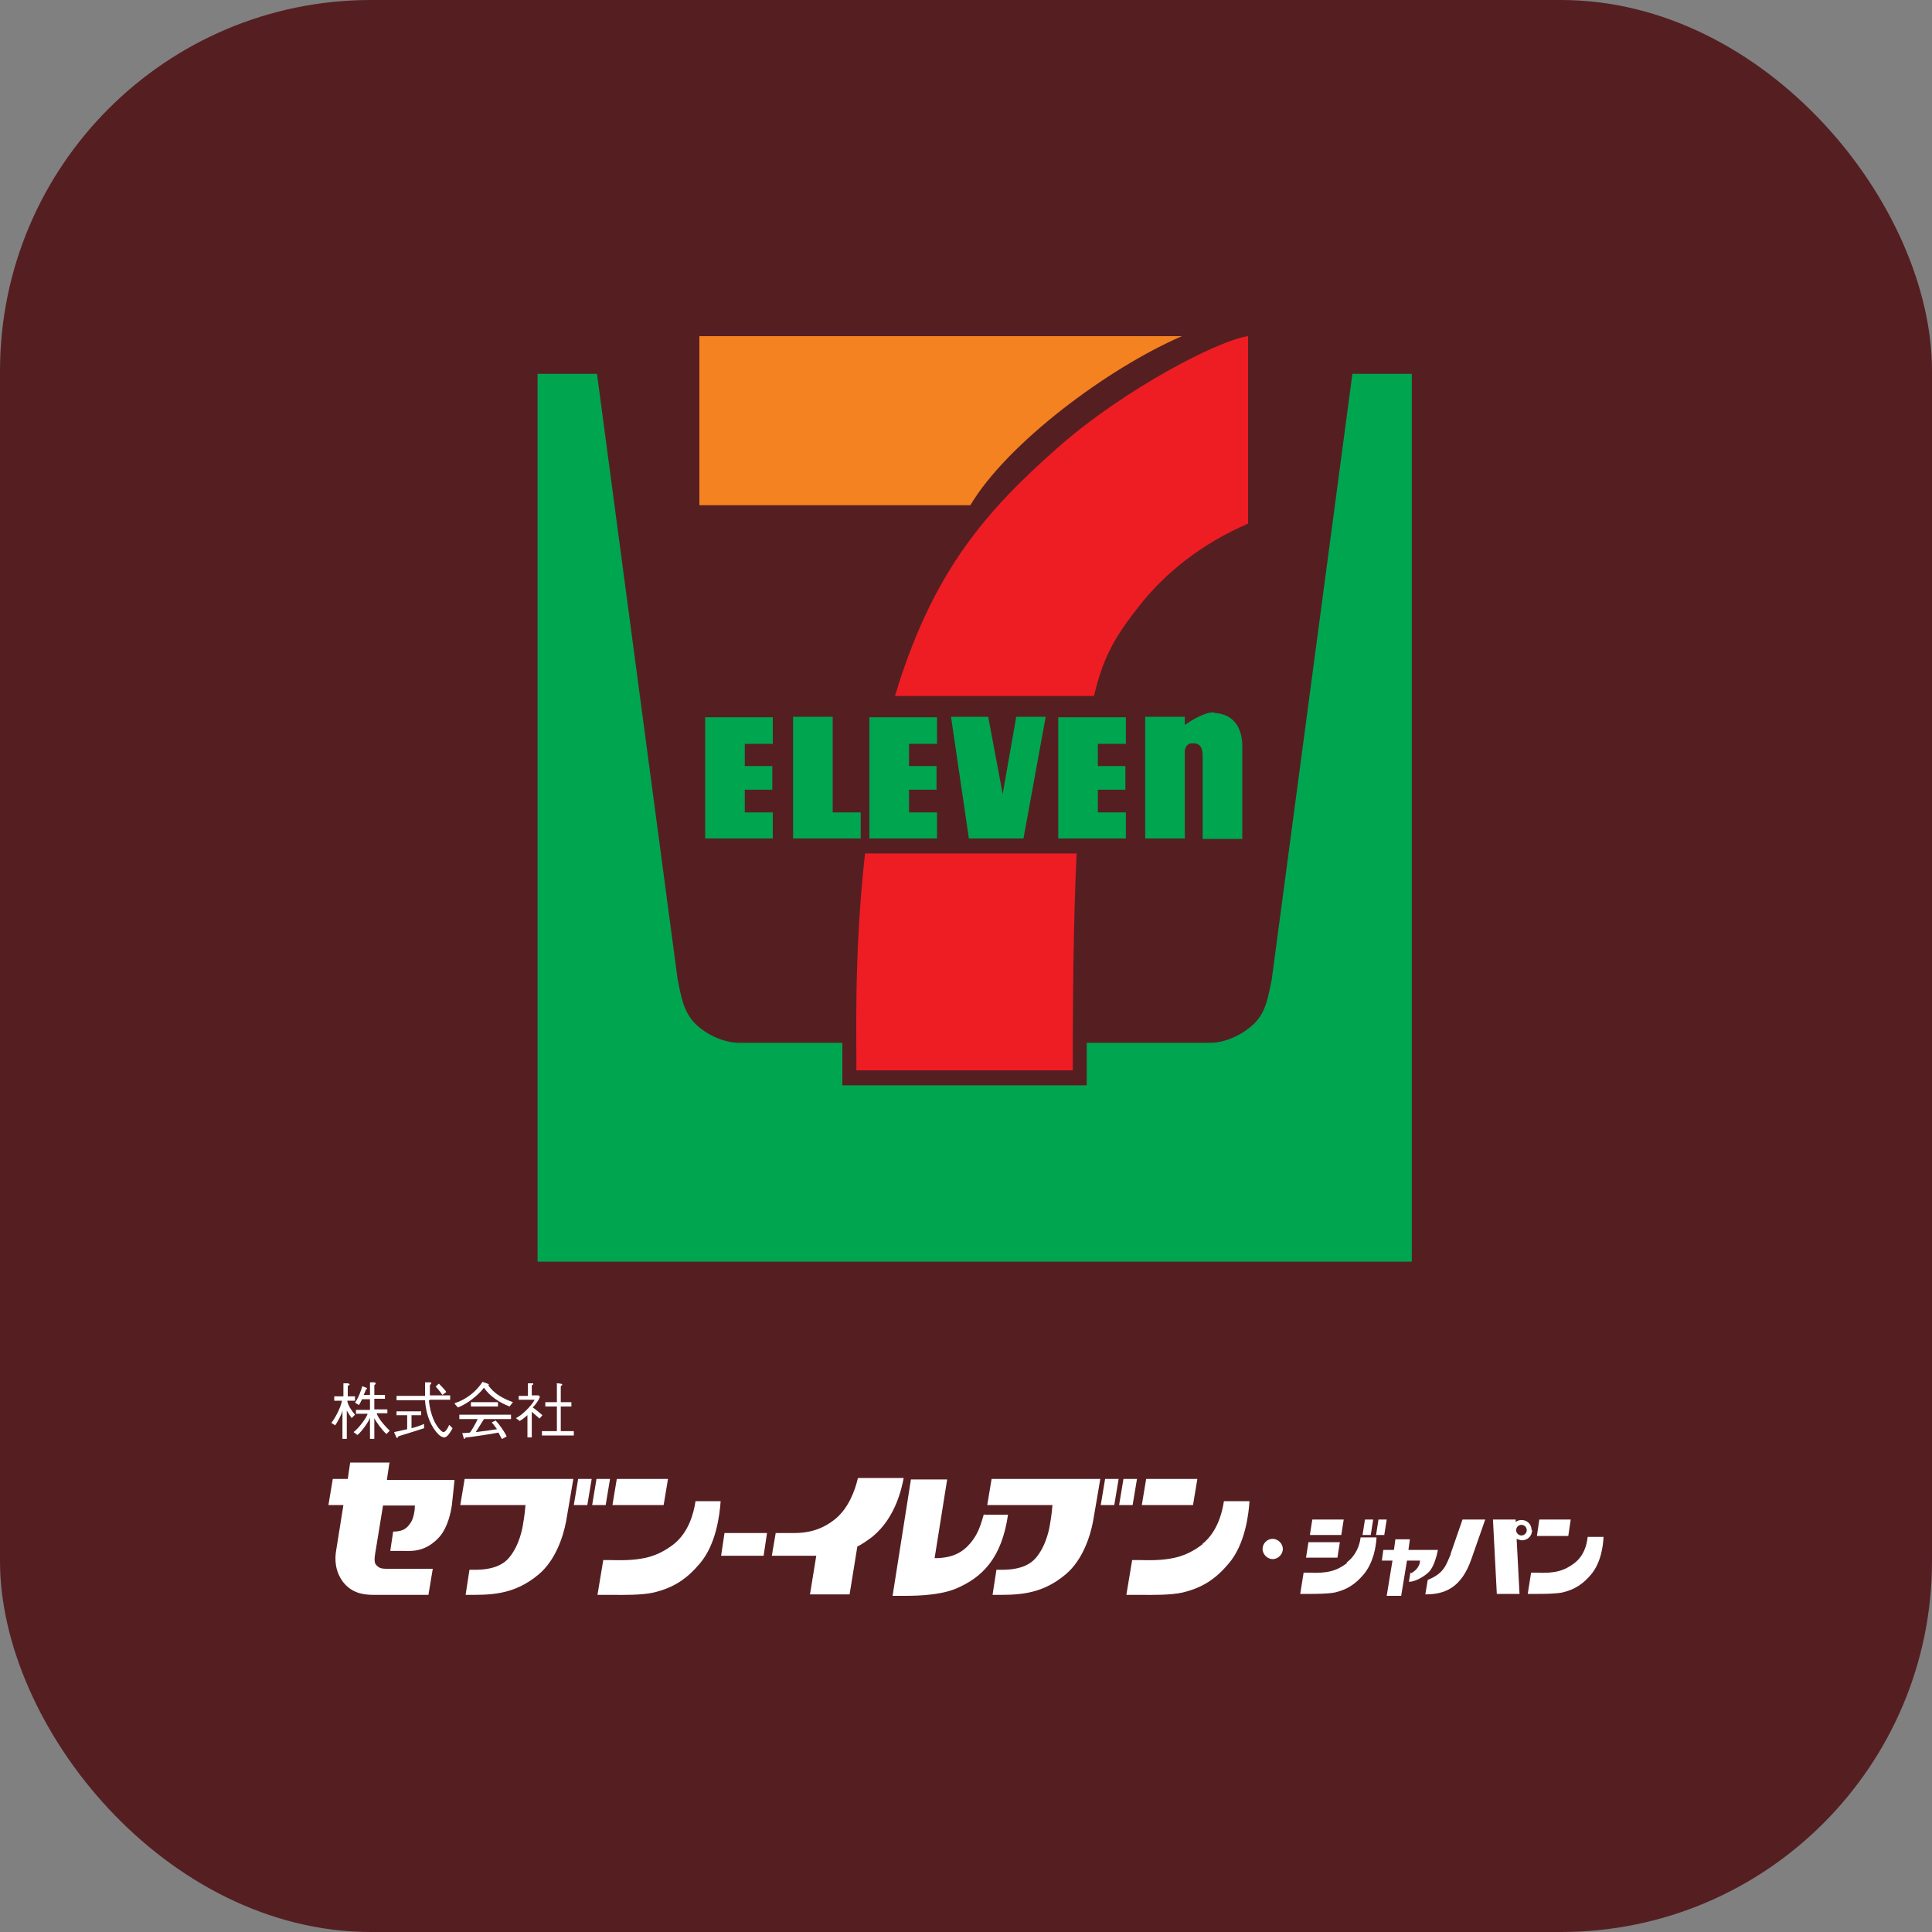
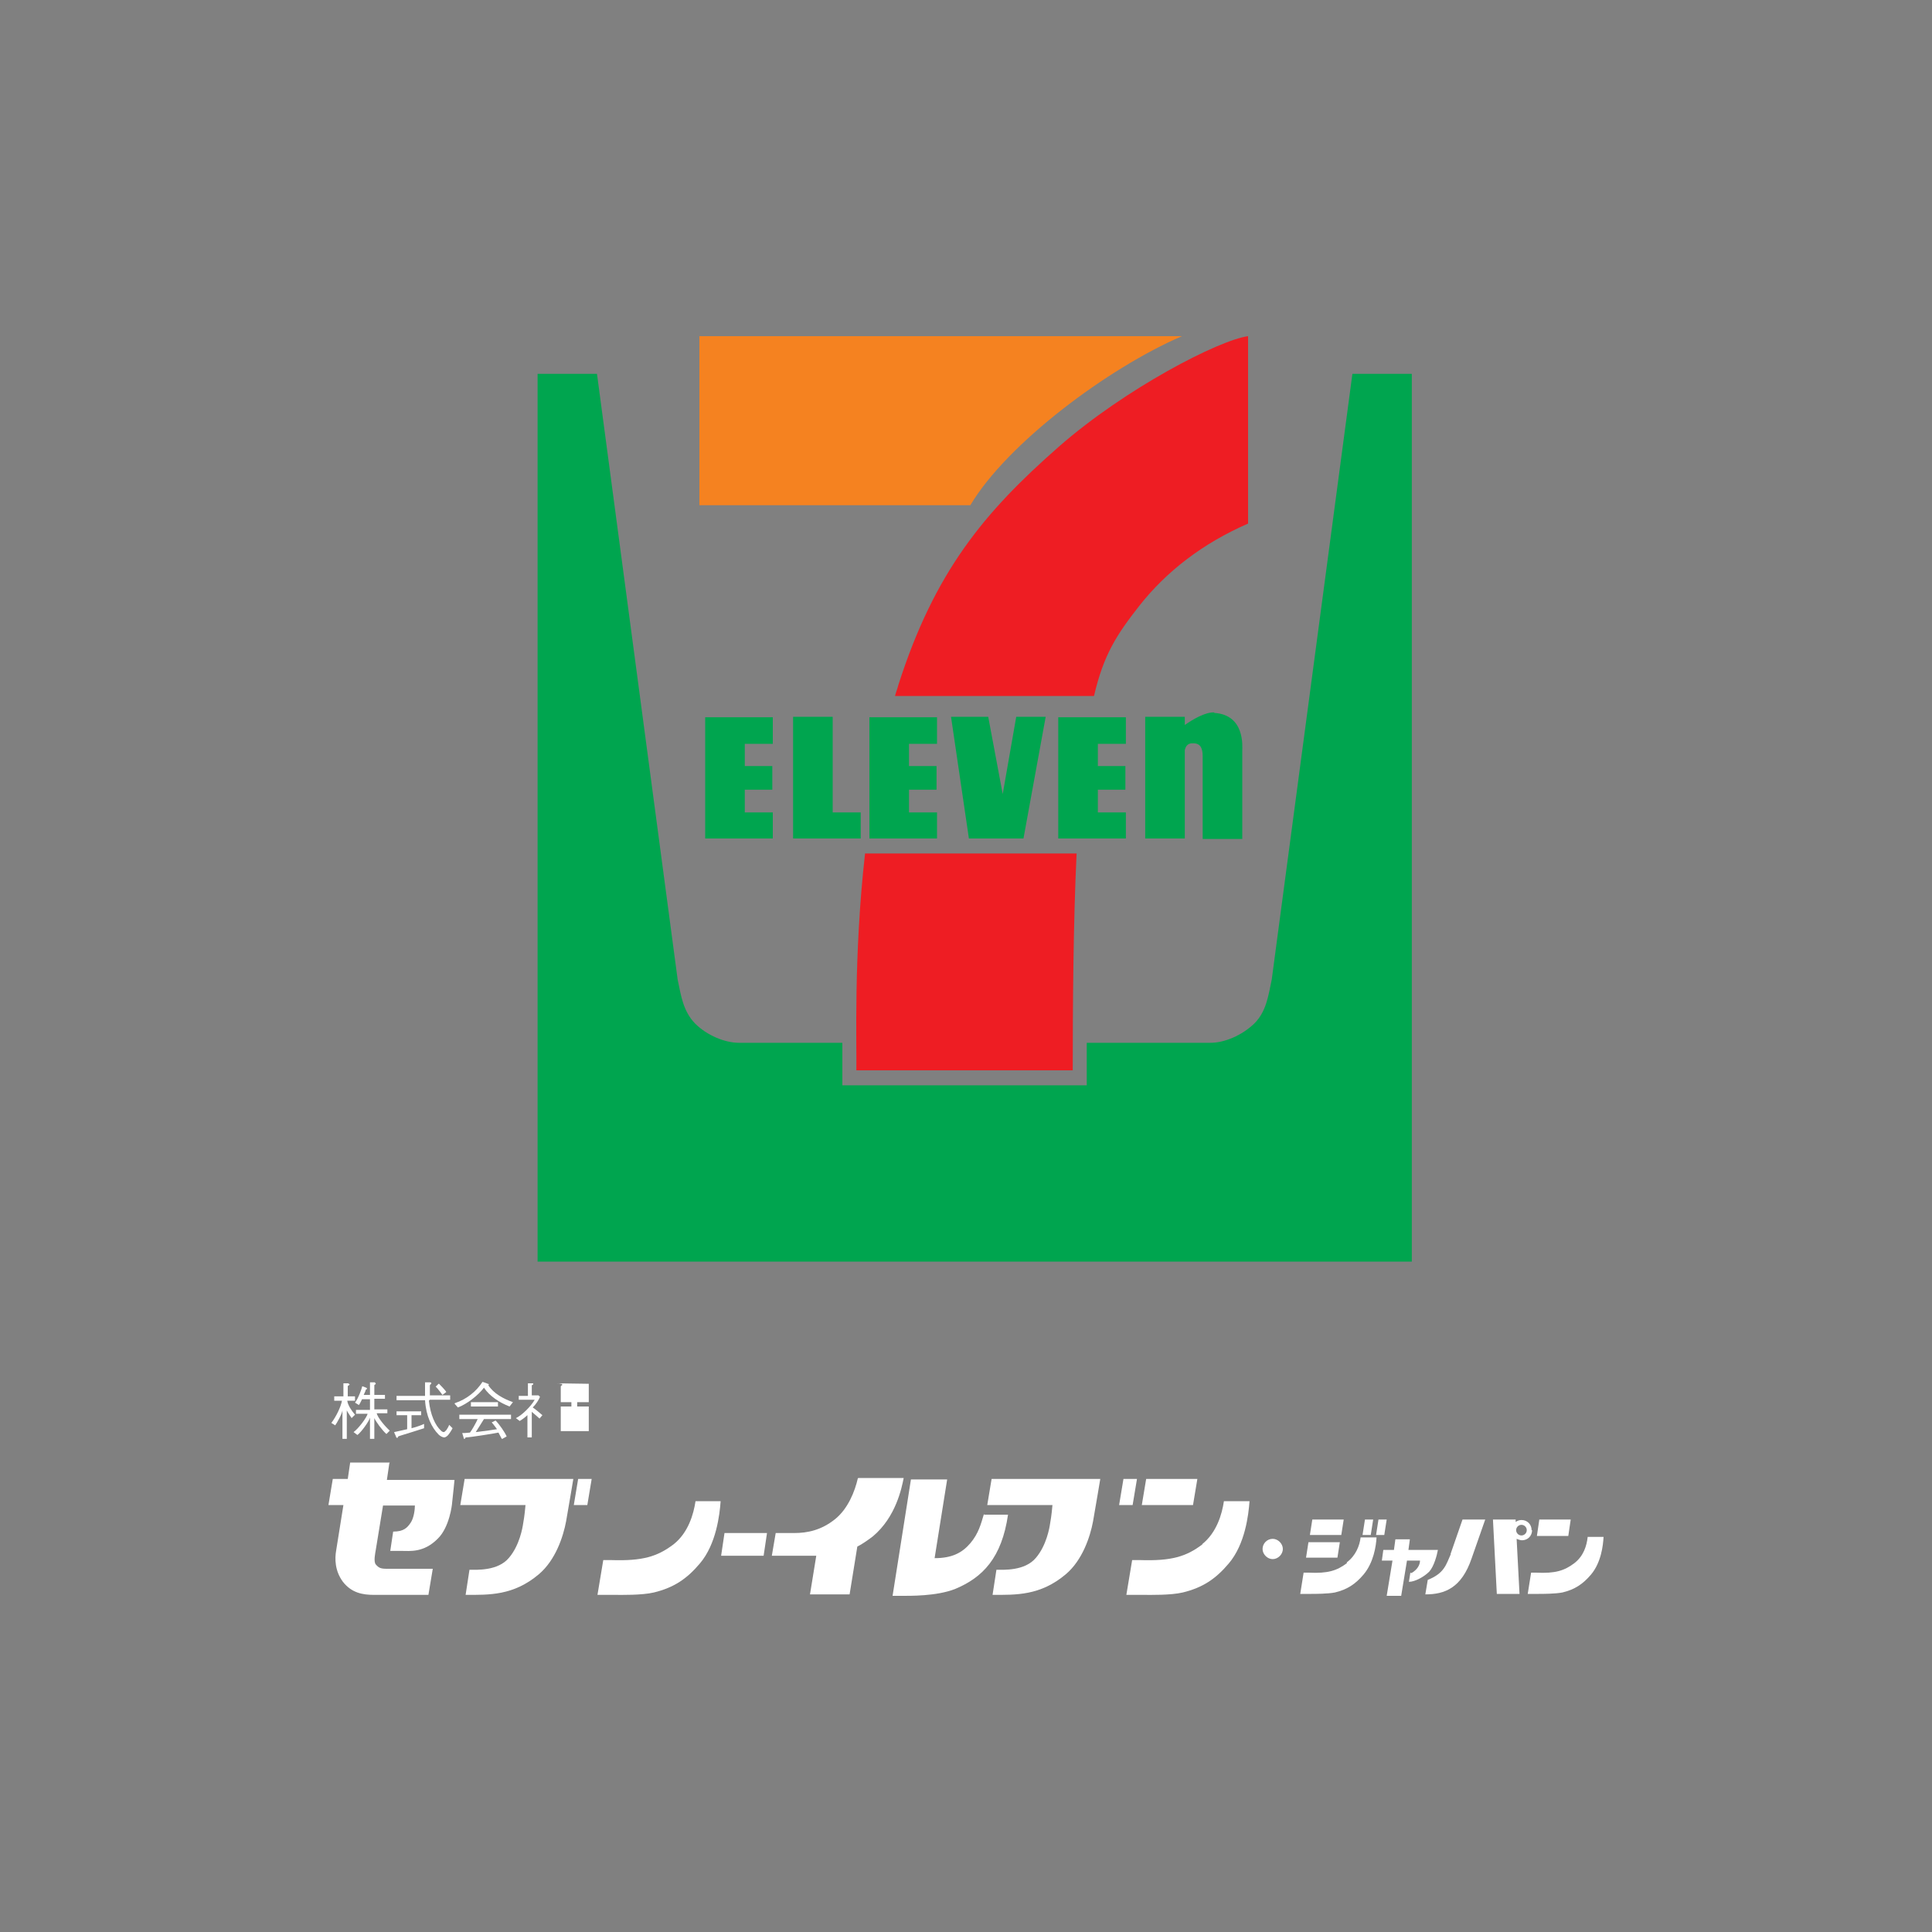
<svg xmlns="http://www.w3.org/2000/svg" id="Layer_4" data-name="Layer 4" viewBox="0 0 40 40">
  <rect x="0" y="0" width="40" height="40" fill="#808080" stroke="none" />
  <defs>
    <style>
      .cls-1 {
        fill: #f58220;
      }

      .cls-2 {
        fill: #00a54f;
      }

      .cls-3 {
        fill: #fff;
      }

      .cls-4 {
        fill: #ee1d23;
      }

      .cls-5 {
        fill: #551f22;
      }
    </style>
  </defs>
-   <rect class="cls-5" width="40" height="40" rx="7.68" ry="7.68" />
  <g id="g3362">
    <g id="g3368">
      <path id="path3370" class="cls-1" d="M20.09,10.46h-5.61v-3.5h9.99c-1.53.66-3.62,2.22-4.38,3.5" />
    </g>
    <g id="g3372">
      <path id="path3374" class="cls-4" d="M22.65,14.41c.2-.86.47-1.27.94-1.87.56-.71,1.31-1.29,2.25-1.7v-3.88c-.6.08-2.54,1.08-3.92,2.29-1.55,1.36-2.57,2.59-3.32,4.93-.02.08-.05.15-.07.23h4.12Z" />
    </g>
    <g id="g3376">
      <path id="path3378" class="cls-4" d="M17.91,17.67c-.24,2.12-.17,3.98-.18,4.49h4.48c0-1.26.01-3.04.08-4.49h-4.37Z" />
    </g>
    <g id="g3384">
      <path id="path3386" class="cls-2" d="M22.5,22.47v-.88h2.56c.29,0,.65-.15.91-.4.25-.25.29-.58.36-.91l1.67-12.54h1.23v18.38H11.13V7.74h1.23l1.67,12.54c.07.33.11.65.36.91.25.25.62.4.91.4h2.14v.88h5.06Z" />
    </g>
    <g id="g3388">
      <path id="path3390" class="cls-2" d="M14.6,14.84v2.52h1.4s0-.54,0-.54h-.58v-.47h.57v-.49h-.57v-.46h.58v-.55h-1.4Z" />
    </g>
    <g id="g3392">
      <path id="path3394" class="cls-2" d="M17.24,14.84h-.82v2.52h1.4s0-.54,0-.54h-.58v-1.97Z" />
    </g>
    <g id="g3396">
      <path id="path3398" class="cls-2" d="M18,14.84v2.52h1.4s0-.54,0-.54h-.58v-.47h.57v-.49h-.57v-.46h.58v-.55h-1.4Z" />
    </g>
    <g id="g3400">
      <path id="path3402" class="cls-2" d="M21.91,14.84v2.52h1.4s0-.54,0-.54h-.58v-.47h.57v-.49h-.57v-.46h.58v-.55h-1.4Z" />
    </g>
    <g id="g3404">
      <path id="path3406" class="cls-2" d="M25.14,14.75c-.18-.01-.44.14-.61.26v-.17h-.82v2.52h.82v-1.83c.02-.09.07-.15.18-.14.15,0,.19.11.19.27v1.71h.82v-1.83c0-.08.06-.74-.58-.78" />
    </g>
    <g id="g3408">
      <path id="path3410" class="cls-2" d="M20.76,16.44l-.3-1.6h-.77l.37,2.52h1.13l.46-2.52h-.61l-.28,1.6Z" />
    </g>
    <g id="g3412">
      <path id="path3414" class="cls-3" d="M7.5,28.96s-.04.09-.07.13l-.08-.05c.07-.09.14-.29.15-.34l.08.03s.02.01.02.02c0,.01-.03.02-.03.03,0,.02-.02.05-.04.1h.13v-.26h.1s.02.02.02.03-.03.02-.03.03v.2h.22v.08h-.22v.22h.27v.08h-.22c.02.1.2.3.27.36l-.07.07c-.09-.08-.22-.26-.25-.33h0v.43h-.09v-.44h0c-.02.08-.18.3-.26.36l-.08-.06c.1-.07.28-.31.29-.38h-.24v-.08h.29v-.22h-.17ZM7.19,29c.01.09.09.21.16.29l-.07.07s-.09-.13-.1-.16h0v.59h-.09v-.59h0c-.01.08-.12.27-.15.31l-.08-.05c.1-.13.2-.34.22-.46h-.16v-.09h.19v-.27h.1s.03.02.03.03c0,0-.04.02-.04.03v.21h.15v.09s-.14,0-.14,0Z" />
    </g>
    <g id="g3416">
      <path id="path3418" class="cls-3" d="M8.52,29.57c.12-.03.22-.07.26-.09v.09s-.47.15-.51.16c-.04.01-.03.03-.04.04-.01,0-.02,0-.03-.02,0-.02-.03-.06-.04-.1.06-.01.17-.04.27-.06v-.29h-.22v-.08h.51v.08h-.2s0,.27,0,.27ZM9.09,28.65s.13.13.15.17l-.08.06s-.1-.14-.14-.17l.06-.06ZM8.88,29c.03.29.13.51.25.62.02.02.04.03.06.03.01,0,.03-.02.05-.04.02-.03.04-.06.06-.11l.07.07c-.03.06-.08.13-.1.15-.03.03-.06.04-.07.04-.04,0-.09-.03-.12-.06-.14-.14-.26-.38-.28-.71h-.59v-.09h.59c0-.08,0-.17,0-.28.06,0,.09,0,.1,0,.01,0,.03,0,.03.02,0,.02-.03.02-.03.05,0,.08,0,.14,0,.2h.42v.09h-.42Z" />
    </g>
    <g id="g3420">
      <path id="path3422" class="cls-3" d="M10.39,29.79s-.04-.07-.07-.13c-.09.02-.6.1-.67.1-.02,0-.02.03-.03.03-.01,0-.02,0-.02-.02,0-.01-.02-.06-.03-.1.03,0,.08,0,.16-.01.04-.05.13-.21.16-.28h-.38v-.09h1.07v.09h-.56c-.06.1-.14.22-.17.27.18-.02.38-.05.44-.06-.04-.05-.07-.1-.11-.14l.08-.04c.08.08.19.24.23.33l-.09.05ZM9.75,29.03h.56v.09h-.56v-.09ZM9.42,29.05c.24-.08.44-.24.57-.44.06.02.09.03.11.04.02,0,.03.02.01.03.11.17.31.28.51.35l-.07.09c-.21-.08-.42-.22-.53-.39-.11.15-.35.34-.54.41l-.07-.08Z" />
    </g>
    <g id="g3424">
-       <path id="path3426" class="cls-3" d="M10.94,29.28c-.06.06-.13.11-.18.14l-.08-.06c.12-.05.32-.25.39-.38h-.33v-.08h.19v-.26s.08,0,.09,0c.02,0,.02,0,.02.02,0,.01-.03.01-.03.03v.2h.14l.03.03c-.03.07-.08.15-.15.22.06.04.13.1.2.16l-.06.07s-.11-.1-.16-.14v.53h-.09v-.49ZM11.52,28.64s.07,0,.09.01c.02,0,.03,0,.03.02,0,.02-.03.01-.03.04v.32h.22v.09h-.22v.51h.27v.09h-.66v-.09h.31v-.51h-.24v-.09h.24v-.38Z" />
+       <path id="path3426" class="cls-3" d="M10.94,29.28c-.06.06-.13.11-.18.14l-.08-.06c.12-.05.32-.25.39-.38h-.33v-.08h.19v-.26s.08,0,.09,0c.02,0,.02,0,.02.02,0,.01-.03.01-.03.03v.2h.14l.03.03c-.03.07-.08.15-.15.22.06.04.13.1.2.16l-.06.07s-.11-.1-.16-.14v.53h-.09v-.49ZM11.52,28.64s.07,0,.09.01c.02,0,.03,0,.03.02,0,.02-.03.01-.03.04v.32h.22v.09h-.22v.51h.27v.09v-.09h.31v-.51h-.24v-.09h.24v-.38Z" />
    </g>
    <g id="g3428">
      <path id="path3430" class="cls-3" d="M20.37,31.35c-.06.2-.11.4-.28.6-.17.2-.38.31-.74.31l.26-1.63h-.75l-.38,2.41h.16c.2,0,.74.01,1.13-.14.58-.24.97-.65,1.1-1.54h-.49Z" />
    </g>
    <g id="g3432">
      <path id="path3434" class="cls-3" d="M8.07,30.28h-.82l-.05.34h-.31l-.09.54h.31l-.15.94c-.03.17-.03.42.14.65.18.23.41.27.64.27h1.13l.09-.54h-.95c-.13,0-.17-.02-.23-.09-.05-.06-.01-.24,0-.3l.15-.92h.66c0,.08-.02.26-.09.36-.07.1-.14.18-.36.18l-.06.4h.23c.18,0,.46.04.75-.25.25-.24.3-.72.3-.74.02-.17.05-.48.05-.48h-1.4l.05-.34Z" />
    </g>
    <g id="g3436">
-       <path id="path3438" class="cls-3" d="M13.83,30.62h-1.06l-.09.54h1.06l.09-.54Z" />
-     </g>
+       </g>
    <g id="g3440">
      <path id="path3442" class="cls-3" d="M14.4,31.08c-.04.27-.15.65-.45.89-.34.26-.65.35-1.29.33h-.17l-.12.72h.37c.12,0,.55.01.8-.05.41-.1.68-.28.95-.6.34-.4.41-1.01.43-1.29h-.53Z" />
    </g>
    <g id="g3444">
      <path id="path3446" class="cls-3" d="M9.53,31.16h1.35c-.02.23-.04.33-.05.39-.01.07-.07.44-.29.7-.23.28-.68.25-.82.25l-.08.52c.48,0,.99.02,1.52-.43.34-.29.5-.77.56-1.09.06-.34.15-.88.15-.88h-2.25s-.09.54-.09.54Z" />
    </g>
    <g id="g3448">
      <path id="path3450" class="cls-3" d="M11.88,31.16h.28l.09-.54h-.28l-.09.54Z" />
    </g>
    <g id="g3452">
-       <path id="path3454" class="cls-3" d="M12.63,30.62h-.28l-.09.54h.28l.09-.54Z" />
-     </g>
+       </g>
    <g id="g3456">
      <path id="path3458" class="cls-3" d="M14.93,32.21h.88l.07-.47h-.88l-.07.47Z" />
    </g>
    <g id="g3460">
      <path id="path3462" class="cls-3" d="M17.76,30.61c-.06.26-.2.63-.48.85-.28.22-.56.28-.84.28-.23,0-.38,0-.38,0l-.08.47h.46c.1,0,.28,0,.46,0l-.13.8h.82l.16-.99c.1-.05.2-.12.32-.21.48-.4.6-1.01.64-1.21h-.94Z" />
    </g>
    <g id="g3464">
      <path id="path3466" class="cls-3" d="M20.44,31.16h1.35c-.02.23-.04.33-.05.39-.01.07-.07.44-.29.7-.23.28-.68.25-.82.25l-.08.52c.48,0,.99.02,1.52-.43.34-.29.5-.77.56-1.09.06-.34.15-.88.15-.88h-2.25s-.09.54-.09.54Z" />
    </g>
    <g id="g3468">
-       <path id="path3470" class="cls-3" d="M22.79,31.16h.28l.09-.54h-.28l-.09.54Z" />
-     </g>
+       </g>
    <g id="g3472">
      <path id="path3474" class="cls-3" d="M23.54,30.62h-.28l-.09.54h.28l.09-.54Z" />
    </g>
    <g id="g3476">
      <path id="path3478" class="cls-3" d="M24.79,30.62h-1.06l-.09.54h1.06l.09-.54Z" />
    </g>
    <g id="g3480">
      <path id="path3482" class="cls-3" d="M24.9,31.97c-.34.26-.65.35-1.29.33h-.17l-.12.72h.37c.12,0,.55.01.8-.05.41-.1.68-.28.95-.6.34-.4.41-1.01.43-1.29h-.53c-.04.27-.15.65-.45.89" />
    </g>
    <g id="g3484">
      <path id="path3486" class="cls-3" d="M32.52,31.46h-.65l-.05.34h.65l.05-.34Z" />
    </g>
    <g id="g3488">
      <path id="path3490" class="cls-3" d="M32.87,31.83c-.02.17-.08.38-.27.53-.21.16-.4.22-.8.2h-.1l-.07.44h.23c.07,0,.34,0,.49-.03.25-.06.42-.17.59-.37.21-.25.25-.6.26-.78h-.33Z" />
    </g>
    <g id="g3492">
      <path id="path3494" class="cls-3" d="M27.89,32.36c-.21.16-.4.22-.8.2h-.1l-.07.44h.23c.07,0,.34,0,.49-.03.25-.06.42-.17.59-.37.21-.25.26-.59.27-.77h-.33c-.02.17-.1.38-.29.52" />
    </g>
    <g id="g3496">
      <path id="path3498" class="cls-3" d="M27.82,31.46h-.65l-.05.32h.65l.05-.32Z" />
    </g>
    <g id="g3500">
      <path id="path3502" class="cls-3" d="M27.74,31.93h-.65l-.05.32h.65l.05-.32Z" />
    </g>
    <g id="g3504">
      <path id="path3506" class="cls-3" d="M28.43,31.46h-.17l-.05.32h.17l.05-.32Z" />
    </g>
    <g id="g3508">
      <path id="path3510" class="cls-3" d="M28.71,31.46h-.17l-.05.32h.17l.05-.32Z" />
    </g>
    <g id="g3512">
      <path id="path3514" class="cls-3" d="M29.2,32.56l-.03.19c.13,0,.32-.11.42-.21.1-.11.16-.34.18-.45h-.61l.03-.22h-.3l-.03.22h-.22l-.03.22h.22l-.12.73h.3l.12-.73h.27c0,.1-.07.2-.18.26" />
    </g>
    <g id="g3516">
      <path id="path3518" class="cls-3" d="M30.04,32.17c-.1.22-.13.4-.48.54l-.05.3c.4,0,.75-.13.96-.75l.28-.8h-.47l-.25.72Z" />
    </g>
    <g id="g3520">
      <path id="path3522" class="cls-3" d="M31.39,31.68c0-.06.05-.11.11-.11s.11.05.11.11-.05.11-.11.11-.11-.05-.11-.11M31.71,31.68c0-.12-.09-.21-.21-.21-.05,0-.09.02-.12.04v-.05h-.47l.08,1.54h.47l-.06-1.14s.07.03.11.03c.12,0,.21-.09.21-.21" />
    </g>
    <g id="g3524">
      <path id="path3526" class="cls-3" d="M26.35,31.86c-.12,0-.21.1-.21.21s.1.21.21.21.21-.1.21-.21-.1-.21-.21-.21" />
    </g>
  </g>
</svg>